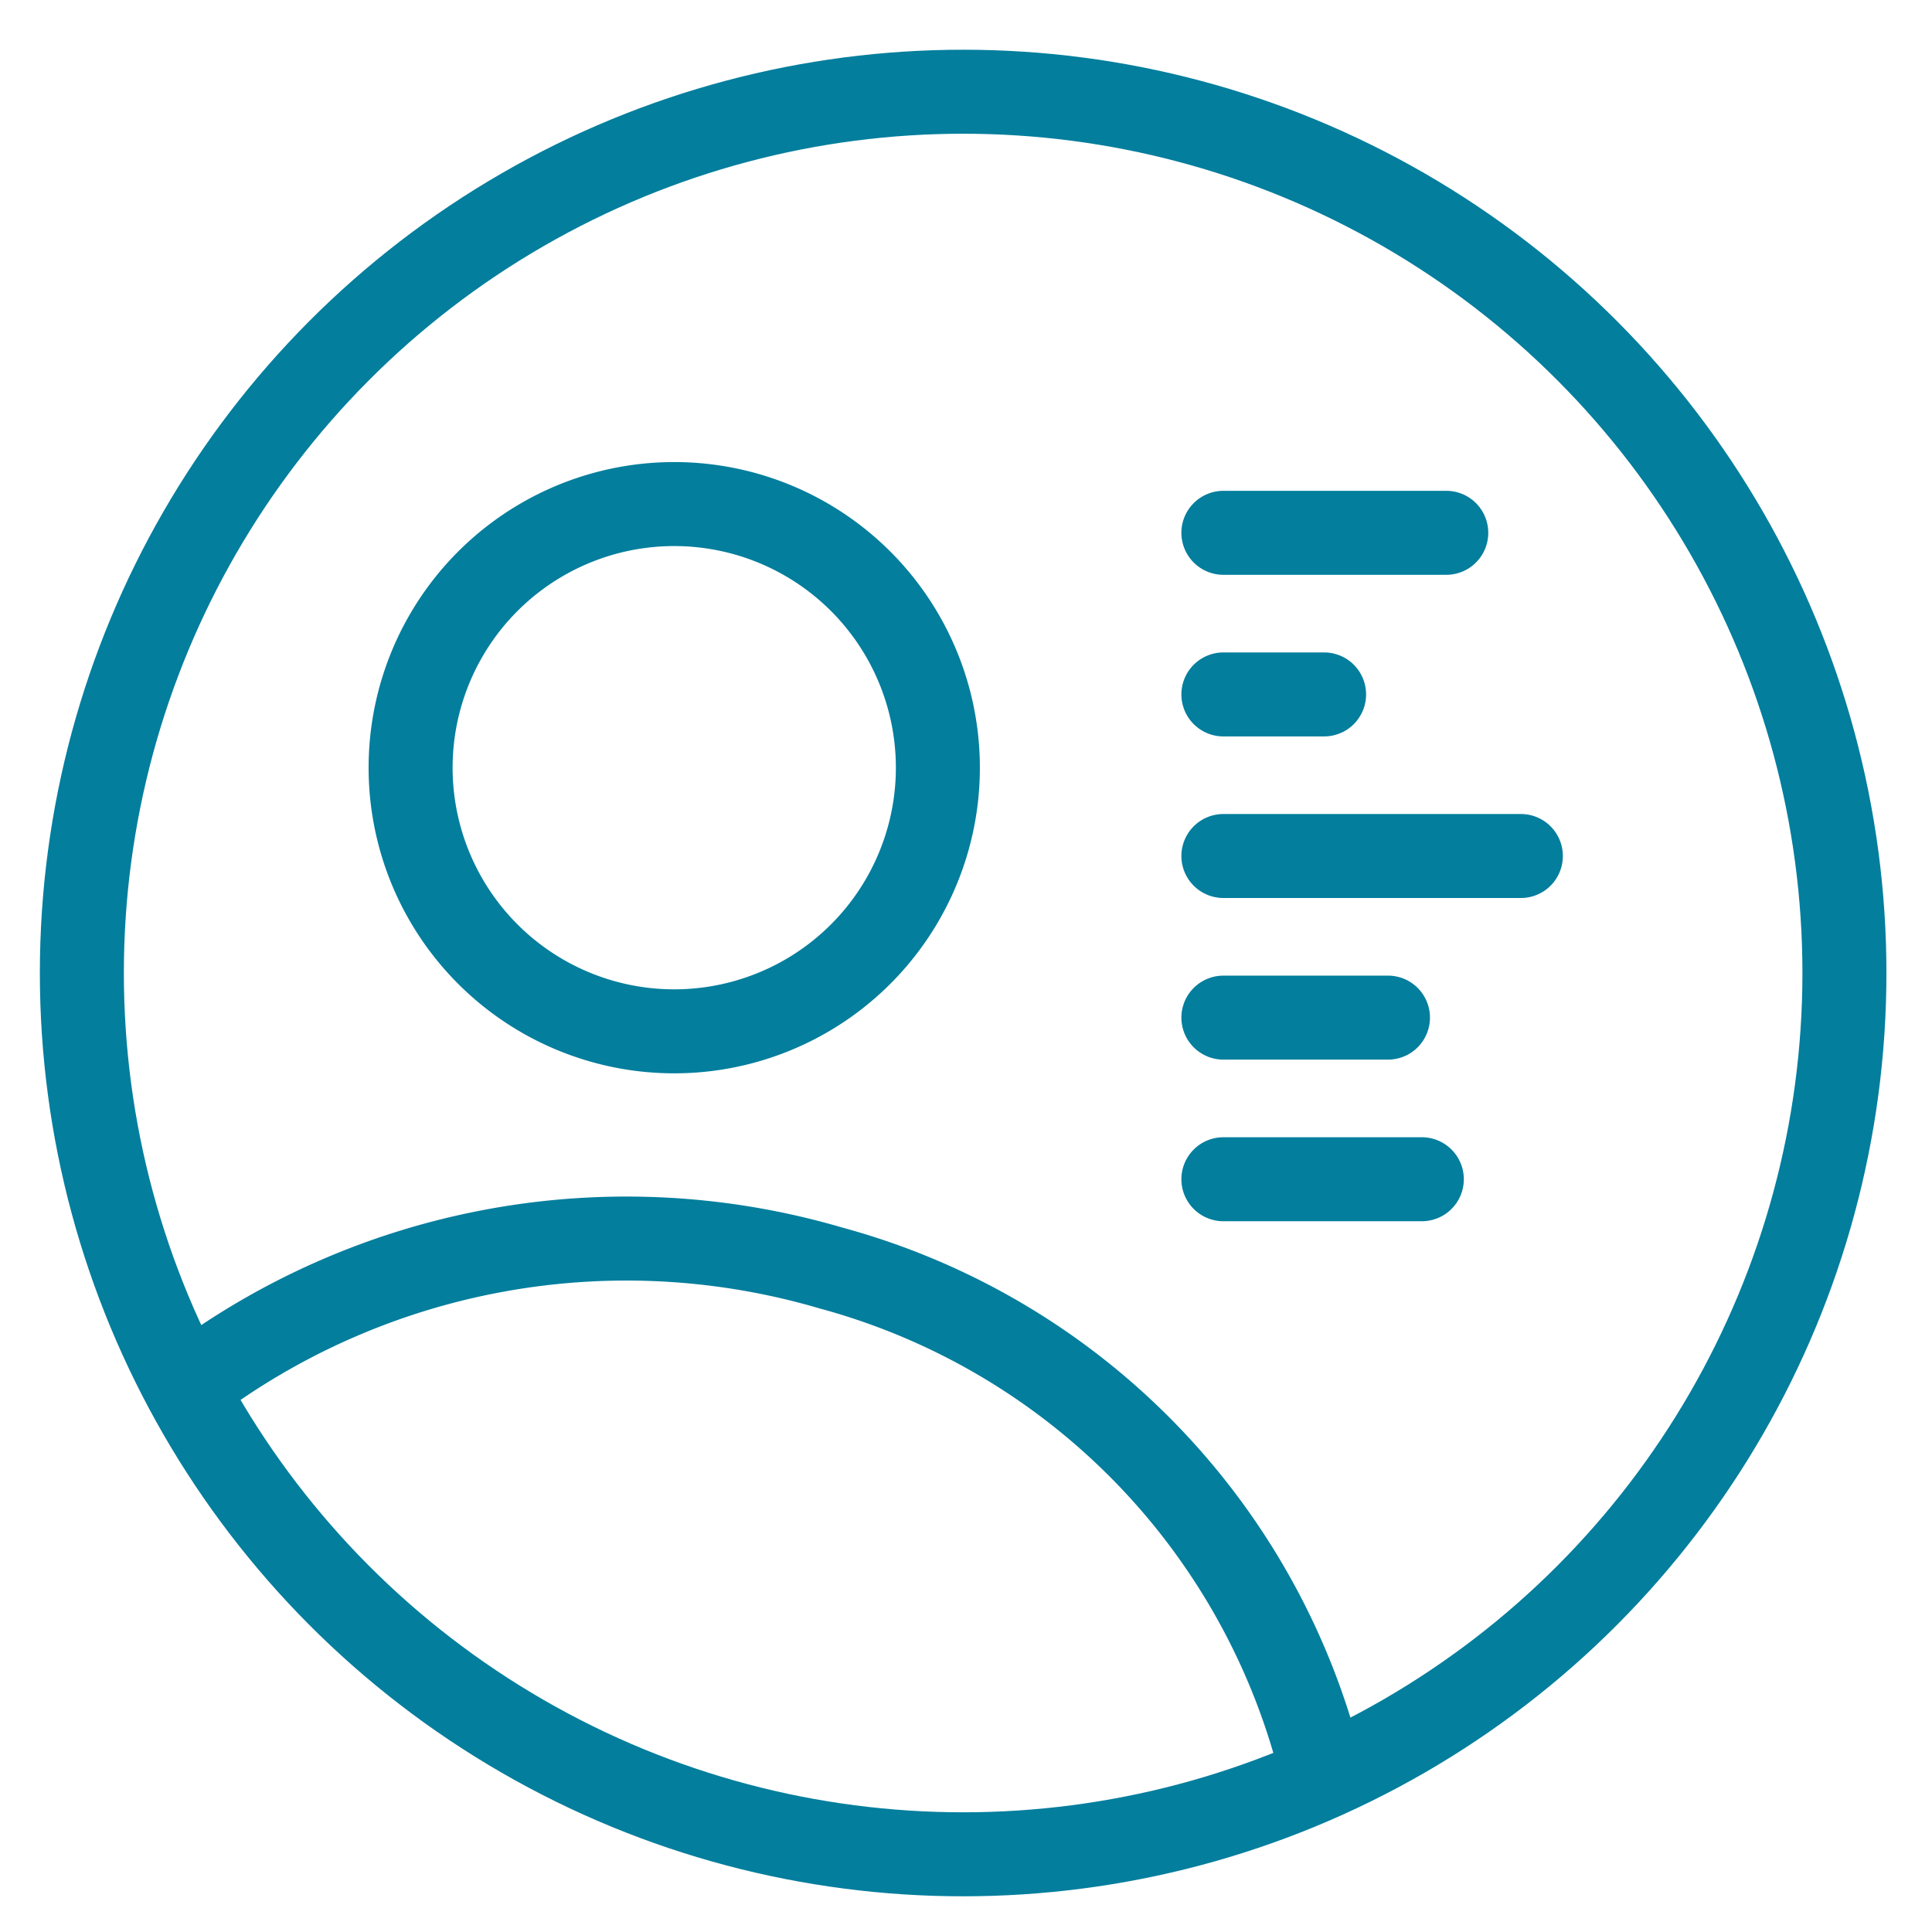
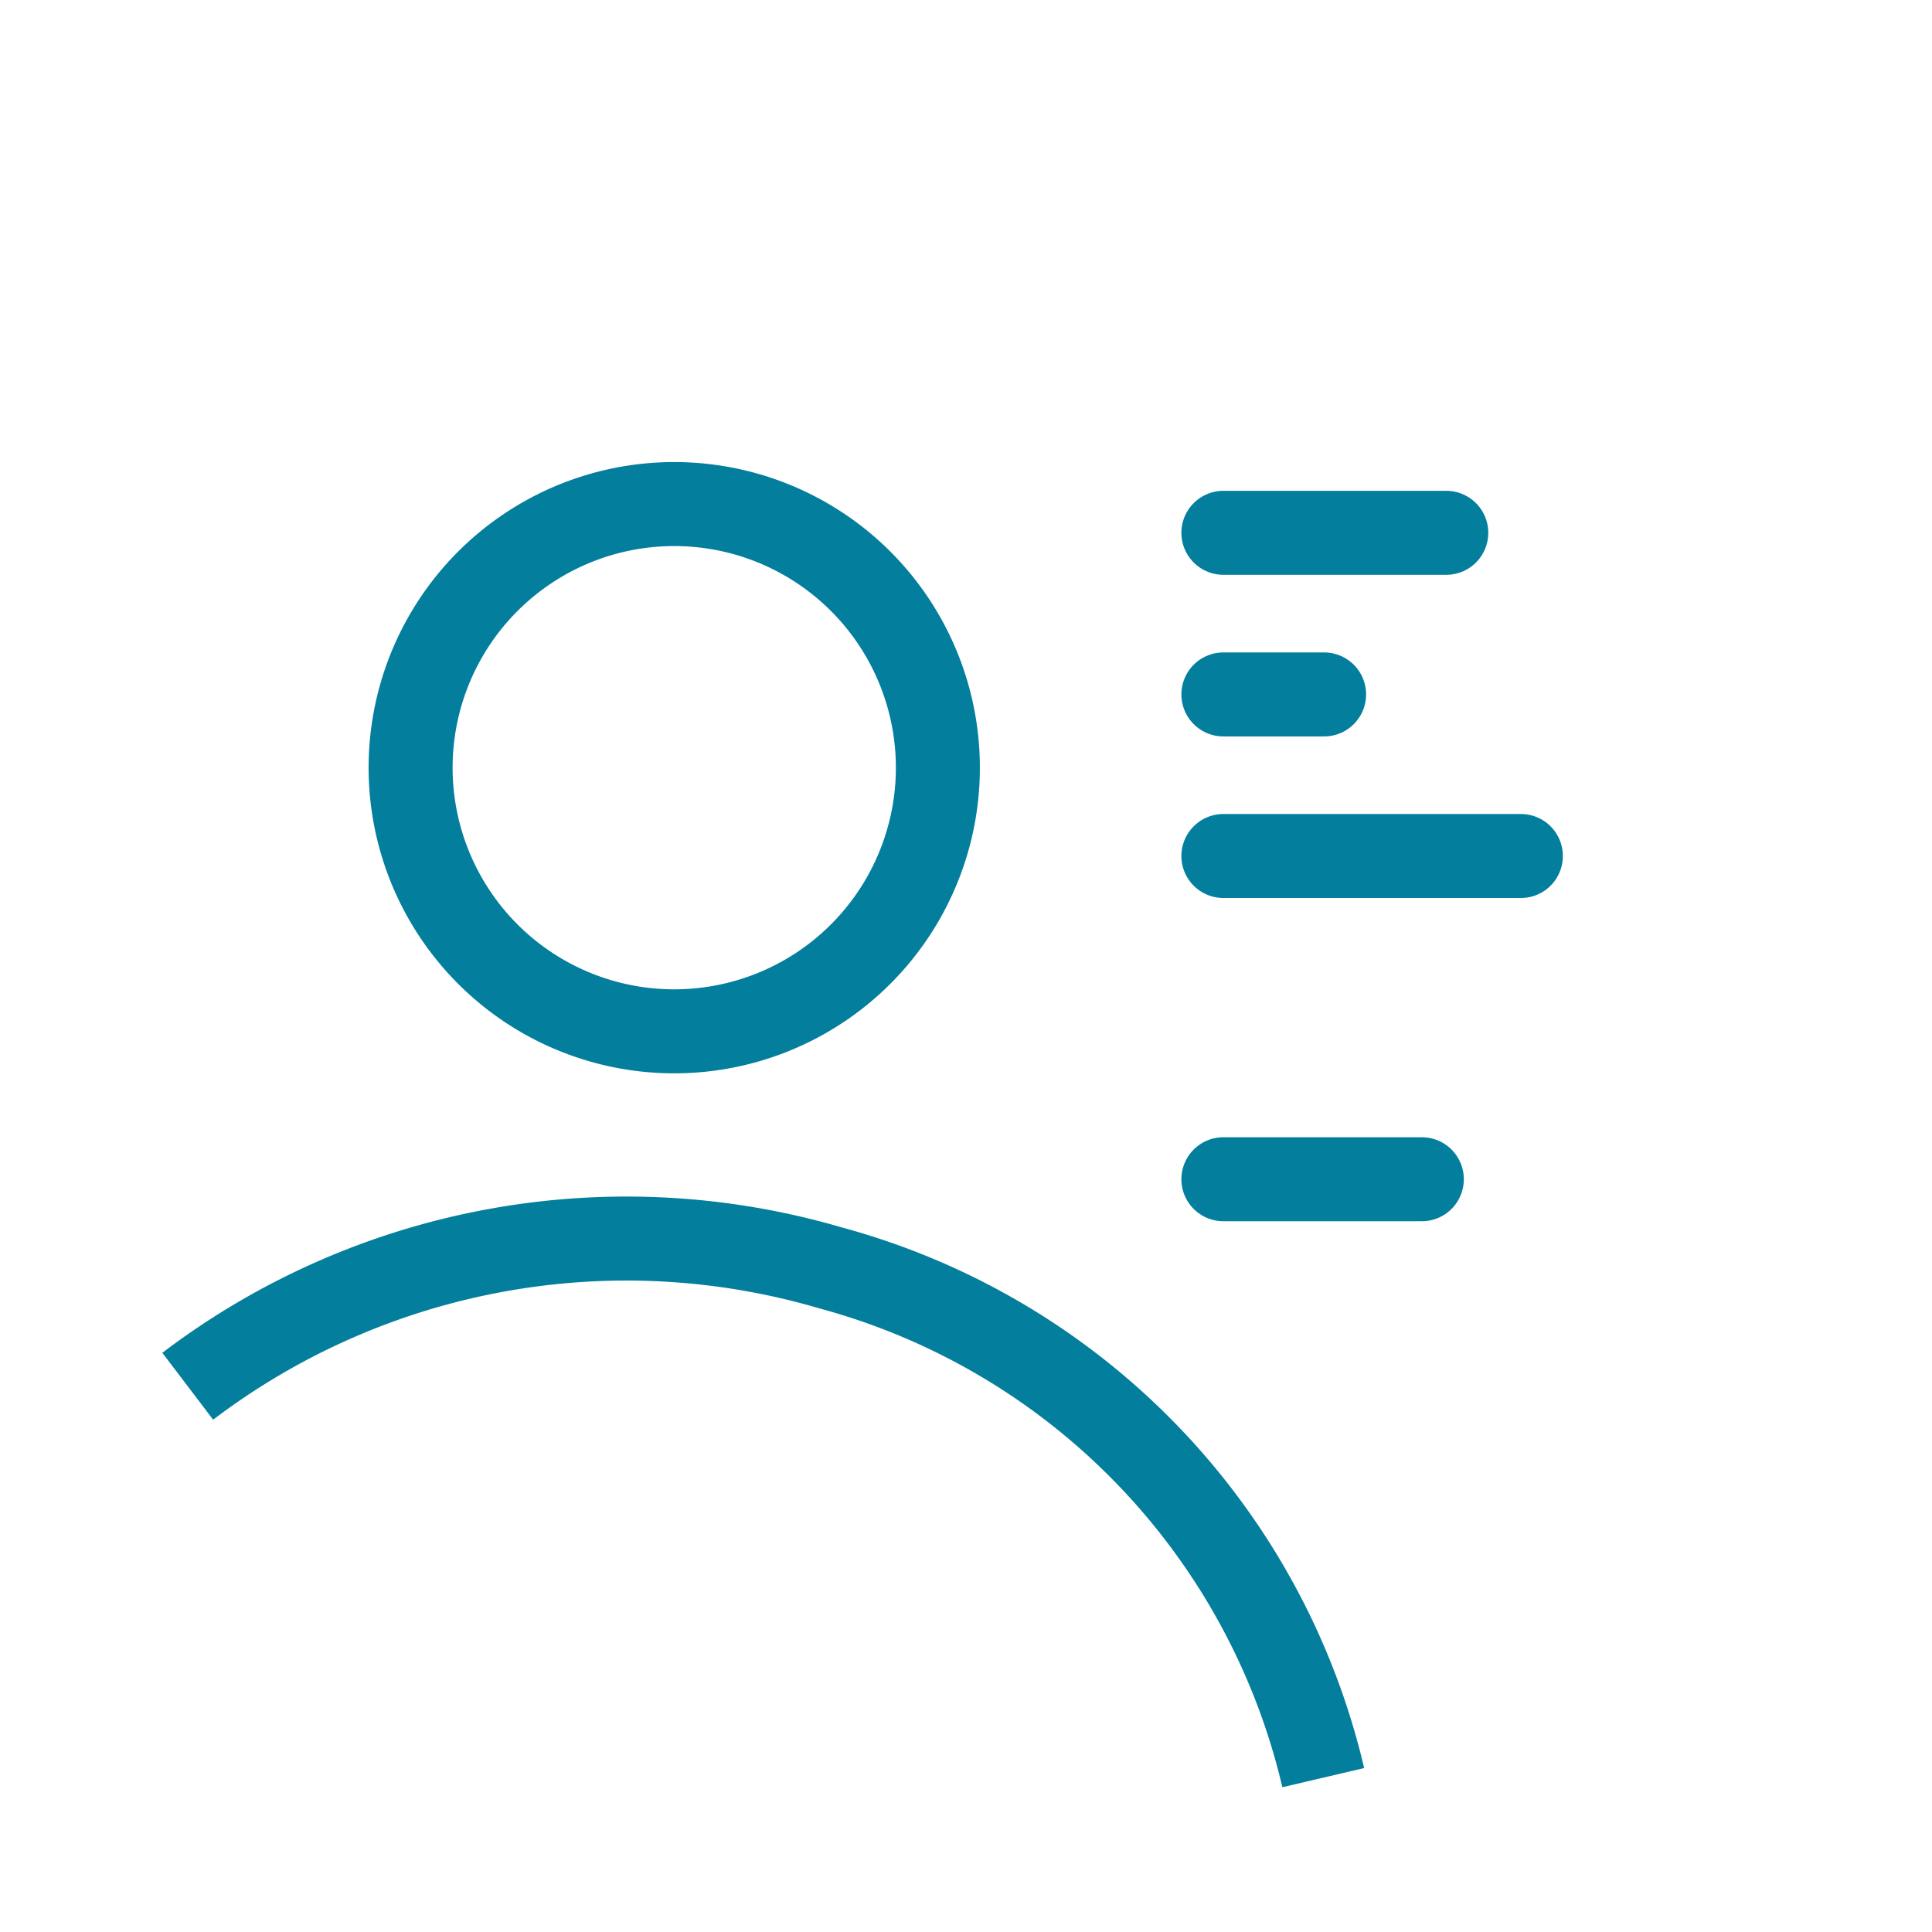
<svg xmlns="http://www.w3.org/2000/svg" width="46" height="46" viewBox="0 0 46 46">
  <g id="Insights_Icon" transform="translate(0 0.234)">
-     <circle id="Ellipse_54" data-name="Ellipse 54" cx="20.983" cy="20.983" r="20.983" transform="translate(1.949 1.95)" fill="none" stroke="#037e9d" stroke-width="2" />
    <line id="Line_40" data-name="Line 40" x2="5.307" transform="translate(29.128 12.452)" fill="none" stroke="#037e9d" stroke-linecap="round" stroke-width="2" />
-     <line id="Line_41" data-name="Line 41" x2="3.919" transform="translate(29.128 23.995)" fill="none" stroke="#037e9d" stroke-linecap="round" stroke-width="2" />
    <line id="Line_42" data-name="Line 42" x2="2.398" transform="translate(29.128 16.3)" fill="none" stroke="#037e9d" stroke-linecap="round" stroke-width="2" />
    <line id="Line_43" data-name="Line 43" x2="7.083" transform="translate(29.128 20.147)" fill="none" stroke="#037e9d" stroke-linecap="round" stroke-width="2" />
    <line id="Line_44" data-name="Line 44" x2="4.725" transform="translate(29.128 27.843)" fill="none" stroke="#037e9d" stroke-linecap="round" stroke-width="2" />
    <path id="Path_328" data-name="Path 328" d="M31.416,41.5A16.462,16.462,0,0,0,19.689,29.364,17.268,17.268,0,0,0,4.38,32.181" transform="translate(0.09 0.591)" fill="none" stroke="#037e9d" stroke-width="2" />
-     <path id="Path_329" data-name="Path 329" d="M14.979,24.022a6.277,6.277,0,1,0-5.338-7.093,6.277,6.277,0,0,0,5.338,7.093Z" transform="translate(0.197 0.238)" fill="none" stroke="#037e9d" stroke-width="2" />
-     <rect id="Rectangle_226" data-name="Rectangle 226" width="46" height="46" transform="translate(0 -0.234)" fill="none" />
+     <path id="Path_329" data-name="Path 329" d="M14.979,24.022a6.277,6.277,0,1,0-5.338-7.093,6.277,6.277,0,0,0,5.338,7.093" transform="translate(0.197 0.238)" fill="none" stroke="#037e9d" stroke-width="2" />
  </g>
</svg>